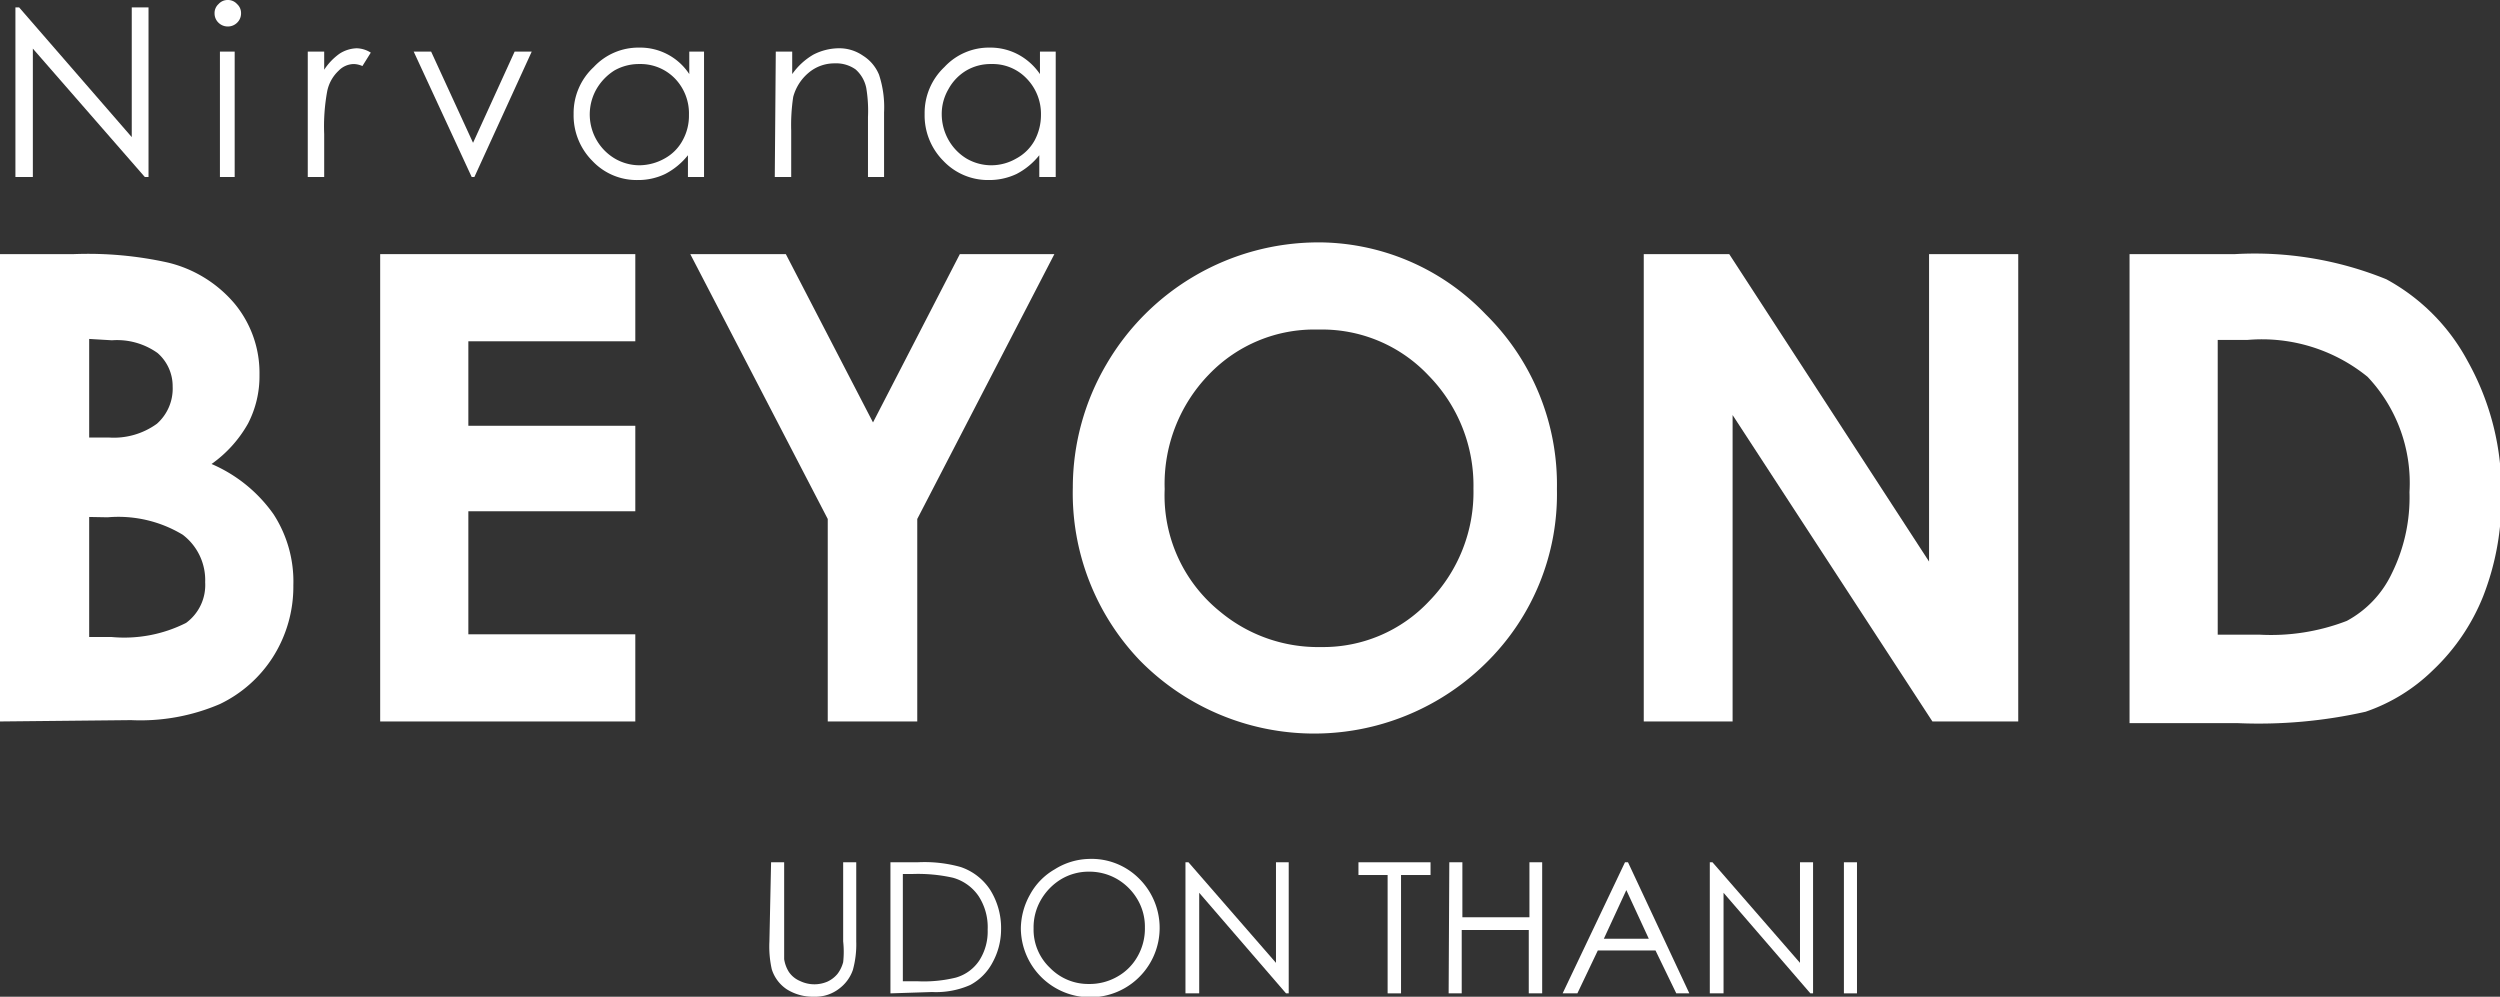
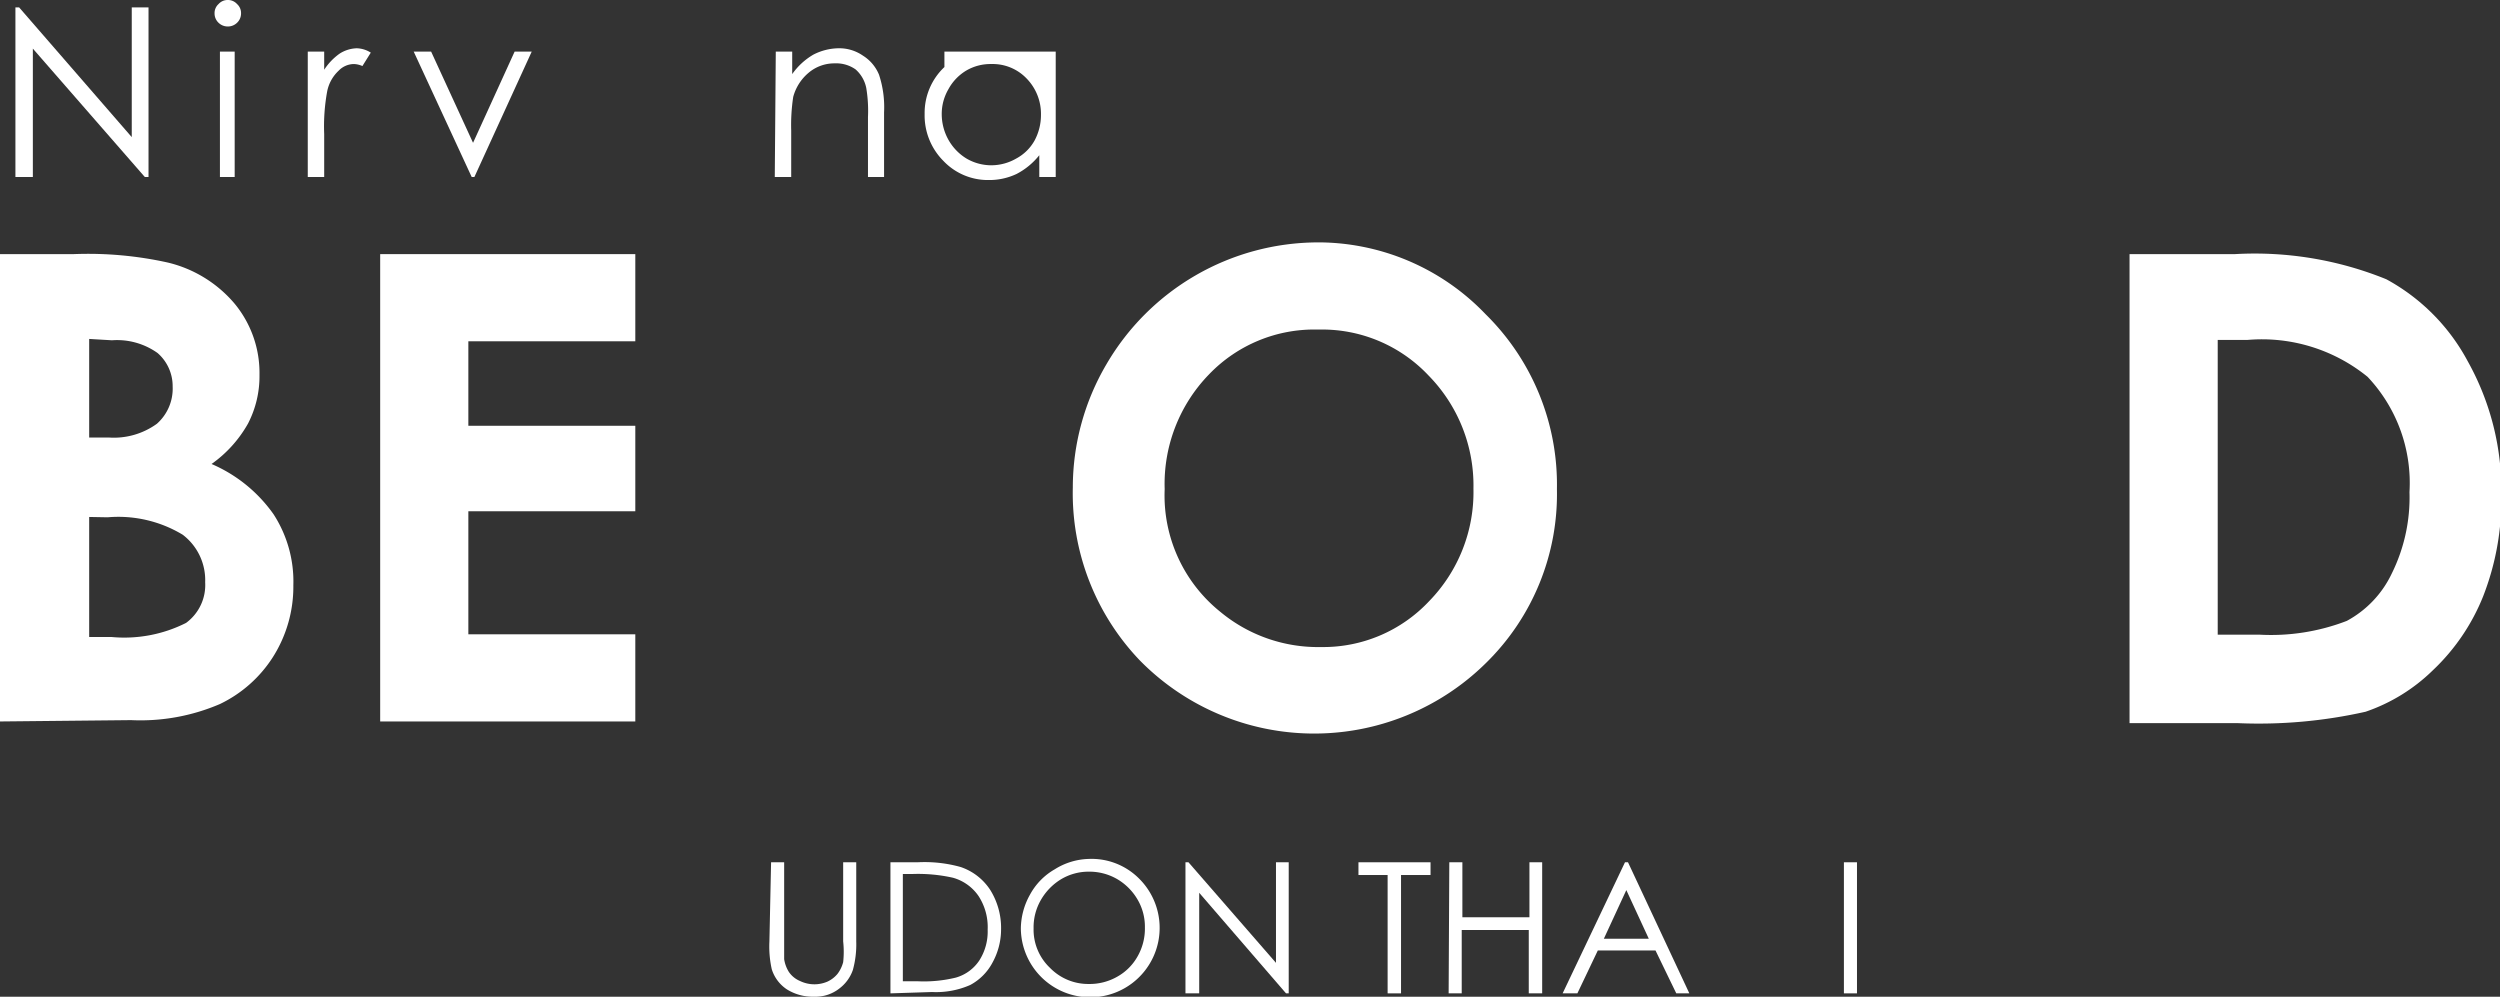
<svg xmlns="http://www.w3.org/2000/svg" viewBox="0 0 74.57 29.73">
  <rect x="0" y="0" width="74.57" height="29.73" fill="#333333" stroke="none" />
  <title>local_7</title>
  <g id="Layer_2" data-name="Layer 2">
    <g id="defult">
      <path d="M0,21.52V7.58H2.19A11,11,0,0,1,5,7.83,3.75,3.75,0,0,1,7,9.06a3.24,3.24,0,0,1,.74,2.12,3.07,3.07,0,0,1-.34,1.45,3.69,3.69,0,0,1-1.09,1.21,4.37,4.37,0,0,1,1.85,1.5,3.69,3.69,0,0,1,.59,2.12,3.92,3.92,0,0,1-.61,2.14A3.85,3.85,0,0,1,6.56,21a6,6,0,0,1-2.65.48ZM2.66,10.11v2.94h.58a2.19,2.19,0,0,0,1.44-.41,1.4,1.4,0,0,0,.47-1.11,1.31,1.31,0,0,0-.45-1,2.08,2.08,0,0,0-1.36-.38Zm0,5.31V19h.66a4.09,4.09,0,0,0,2.23-.42,1.4,1.4,0,0,0,.57-1.21,1.7,1.7,0,0,0-.67-1.42,3.71,3.71,0,0,0-2.24-.52Z" fill="#fff" />
      <polygon points="11.34 7.58 18.95 7.58 18.95 10.18 13.97 10.18 13.97 12.7 18.95 12.7 18.95 15.25 13.97 15.25 13.97 18.92 18.95 18.92 18.95 21.52 11.34 21.52 11.34 7.58" fill="#fff" />
-       <polygon points="20.59 7.58 23.44 7.58 26.04 12.6 28.63 7.58 31.45 7.58 27.36 15.48 27.36 21.52 24.69 21.52 24.69 15.48 20.59 7.58" fill="#fff" />
      <path d="M39.22,7.23a6.92,6.92,0,0,1,5.09,2.14,7.13,7.13,0,0,1,2.13,5.22,7.05,7.05,0,0,1-2.1,5.17A7.29,7.29,0,0,1,34,19.7,7.21,7.21,0,0,1,32,14.54a7.26,7.26,0,0,1,1-3.67,7.32,7.32,0,0,1,6.31-3.64m0,2.6a4.35,4.35,0,0,0-3.25,1.34,4.69,4.69,0,0,0-1.32,3.42,4.45,4.45,0,0,0,1.66,3.66,4.56,4.56,0,0,0,3,1.05,4.33,4.33,0,0,0,3.22-1.36,4.66,4.66,0,0,0,1.33-3.37,4.68,4.68,0,0,0-1.34-3.37,4.36,4.36,0,0,0-3.26-1.37" fill="#fff" />
-       <polygon points="49.03 7.58 51.58 7.58 57.54 16.75 57.54 7.58 60.2 7.58 60.2 21.52 57.64 21.52 51.68 12.38 51.68 21.52 49.03 21.52 49.03 7.58" fill="#fff" />
      <path d="M63.52,7.58h3.14a10.43,10.43,0,0,1,4.52.75,6,6,0,0,1,2.43,2.45,7.9,7.9,0,0,1,1,4,7.93,7.93,0,0,1-.54,3A6.2,6.2,0,0,1,72.56,20a5.32,5.32,0,0,1-2,1.23,14.53,14.53,0,0,1-3.81.34H63.52Zm2.63,2.56v8.79h1.23A6.28,6.28,0,0,0,70,18.52a3.12,3.12,0,0,0,1.34-1.41,5.11,5.11,0,0,0,.53-2.43,4.61,4.61,0,0,0-1.25-3.44,5,5,0,0,0-3.59-1.1Z" fill="#fff" />
      <polygon points="0.46 5.28 0.46 0.22 0.57 0.22 3.93 4.09 3.93 0.22 4.43 0.22 4.43 5.28 4.32 5.28 0.98 1.45 0.98 5.28 0.46 5.28" fill="#fff" />
      <path d="M6.79,0a.36.36,0,0,1,.28.12A.36.36,0,0,1,7.19.4a.38.38,0,0,1-.12.28.39.39,0,0,1-.28.11A.39.39,0,0,1,6.52.68.38.38,0,0,1,6.4.4.36.36,0,0,1,6.52.12.36.36,0,0,1,6.79,0M6.56,1.54H7V5.28H6.56Z" fill="#fff" />
      <path d="M9.18,1.54h.49v.54a1.77,1.77,0,0,1,.46-.48,1,1,0,0,1,.51-.16.82.82,0,0,1,.42.13l-.25.4a.69.69,0,0,0-.25-.06.64.64,0,0,0-.46.2,1.15,1.15,0,0,0-.34.61A5.79,5.79,0,0,0,9.67,4V5.28H9.18Z" fill="#fff" />
      <polygon points="12.34 1.54 12.86 1.54 14.11 4.26 15.35 1.54 15.86 1.54 14.15 5.28 14.07 5.28 12.34 1.54" fill="#fff" />
-       <path d="M21,1.54V5.28h-.48V4.63a2.1,2.1,0,0,1-.68.56,1.86,1.86,0,0,1-.82.18,1.81,1.81,0,0,1-1.35-.57,1.92,1.92,0,0,1-.56-1.4A1.87,1.87,0,0,1,17.71,2a1.82,1.82,0,0,1,1.36-.58,1.75,1.75,0,0,1,1.49.79V1.54Zm-1.93.37a1.48,1.48,0,0,0-.74.19,1.61,1.61,0,0,0-.54.56,1.53,1.53,0,0,0,.55,2.07,1.46,1.46,0,0,0,.73.2,1.56,1.56,0,0,0,.75-.2,1.34,1.34,0,0,0,.54-.54,1.51,1.51,0,0,0,.19-.76,1.5,1.5,0,0,0-.42-1.09,1.43,1.43,0,0,0-1.06-.43" fill="#fff" />
      <path d="M23.14,1.54h.49v.67a2,2,0,0,1,.63-.58A1.69,1.69,0,0,1,25,1.44a1.24,1.24,0,0,1,.74.22,1.21,1.21,0,0,1,.48.57,3.09,3.09,0,0,1,.15,1.12V5.28h-.48V3.49a4.16,4.16,0,0,0-.05-.86,1,1,0,0,0-.32-.56,1,1,0,0,0-.62-.18,1.19,1.19,0,0,0-.78.28,1.42,1.42,0,0,0-.46.72,5.62,5.62,0,0,0-.06,1V5.28h-.49Z" fill="#fff" />
-       <path d="M31.49,1.54V5.28H31V4.63a2.1,2.1,0,0,1-.68.56,1.9,1.9,0,0,1-.83.18,1.83,1.83,0,0,1-1.35-.57,1.92,1.92,0,0,1-.56-1.4A1.88,1.88,0,0,1,28.17,2a1.81,1.81,0,0,1,1.36-.58,1.76,1.76,0,0,1,.83.2,1.83,1.83,0,0,1,.66.59V1.54Zm-1.92.37a1.43,1.43,0,0,0-.74.19,1.45,1.45,0,0,0-.54.56,1.46,1.46,0,0,0-.2.75,1.57,1.57,0,0,0,.2.76,1.53,1.53,0,0,0,.54.56,1.47,1.47,0,0,0,.74.2,1.49,1.49,0,0,0,.74-.2,1.36,1.36,0,0,0,.55-.54,1.61,1.61,0,0,0,.19-.76,1.51,1.51,0,0,0-.43-1.09,1.4,1.4,0,0,0-1.05-.43" fill="#fff" />
+       <path d="M31.49,1.54V5.28H31V4.63a2.1,2.1,0,0,1-.68.56,1.9,1.9,0,0,1-.83.18,1.83,1.83,0,0,1-1.35-.57,1.92,1.92,0,0,1-.56-1.4A1.88,1.88,0,0,1,28.17,2V1.54Zm-1.92.37a1.43,1.43,0,0,0-.74.19,1.45,1.45,0,0,0-.54.56,1.46,1.46,0,0,0-.2.75,1.57,1.57,0,0,0,.2.76,1.53,1.53,0,0,0,.54.56,1.47,1.47,0,0,0,.74.2,1.49,1.49,0,0,0,.74-.2,1.36,1.36,0,0,0,.55-.54,1.61,1.61,0,0,0,.19-.76,1.51,1.51,0,0,0-.43-1.09,1.4,1.4,0,0,0-1.05-.43" fill="#fff" />
      <path d="M23,25.72h.39v2.36c0,.28,0,.46,0,.53a1,1,0,0,0,.14.38.75.75,0,0,0,.33.27,1,1,0,0,0,.44.1,1,1,0,0,0,.38-.08.86.86,0,0,0,.3-.23,1,1,0,0,0,.17-.35,2.84,2.84,0,0,0,0-.62V25.72h.39v2.36a2.87,2.87,0,0,1-.1.85,1.17,1.17,0,0,1-.41.56,1.15,1.15,0,0,1-.74.24,1.46,1.46,0,0,1-.82-.22,1.12,1.12,0,0,1-.45-.6,3.12,3.12,0,0,1-.07-.83Z" fill="#fff" />
      <path d="M26.56,29.63V25.72h.81a4,4,0,0,1,1.28.14,1.7,1.7,0,0,1,.89.69,2.14,2.14,0,0,1,.32,1.17,2.06,2.06,0,0,1-.26,1,1.61,1.61,0,0,1-.66.66,2.52,2.52,0,0,1-1.14.21Zm.37-.36h.46a4,4,0,0,0,1.12-.11,1.25,1.25,0,0,0,.7-.51,1.6,1.6,0,0,0,.25-.92,1.7,1.7,0,0,0-.27-1,1.37,1.37,0,0,0-.77-.55,4.77,4.77,0,0,0-1.21-.11h-.28Z" fill="#fff" />
      <path d="M32.48,25.62a2,2,0,0,1,1.5.59,2.07,2.07,0,1,1-3.53,1.48,2.1,2.1,0,0,1,.27-1,1.93,1.93,0,0,1,.74-.76A2,2,0,0,1,32.48,25.62Zm0,.38a1.6,1.6,0,0,0-.82.22,1.73,1.73,0,0,0-.61.62,1.63,1.63,0,0,0-.22.85,1.57,1.57,0,0,0,.49,1.18,1.59,1.59,0,0,0,1.16.48,1.66,1.66,0,0,0,.85-.22,1.57,1.57,0,0,0,.6-.6,1.67,1.67,0,0,0,.22-.86,1.6,1.6,0,0,0-.22-.84,1.7,1.7,0,0,0-.61-.61A1.65,1.65,0,0,0,32.5,26Z" fill="#fff" />
      <path d="M35.36,29.63V25.72h.09l2.61,3v-3h.38v3.91h-.08l-2.59-3v3Z" fill="#fff" />
      <path d="M40.52,26.1v-.38h2.15v.38h-.88v3.53h-.4V26.1Z" fill="#fff" />
      <path d="M43.23,25.72h.39v1.64h2V25.72H46v3.91h-.4V27.74h-2v1.89h-.39Z" fill="#fff" />
      <path d="M48.56,25.72l1.83,3.91H50l-.62-1.28H47.66l-.61,1.28h-.44l1.86-3.91Zm-.05.83L47.84,28h1.34Z" fill="#fff" />
-       <path d="M51,29.63V25.72h.08l2.61,3v-3h.39v3.91H54l-2.59-3v3Z" fill="#fff" />
      <path d="M55,25.72h.39v3.91H55Z" fill="#fff" />
    </g>
  </g>
</svg>